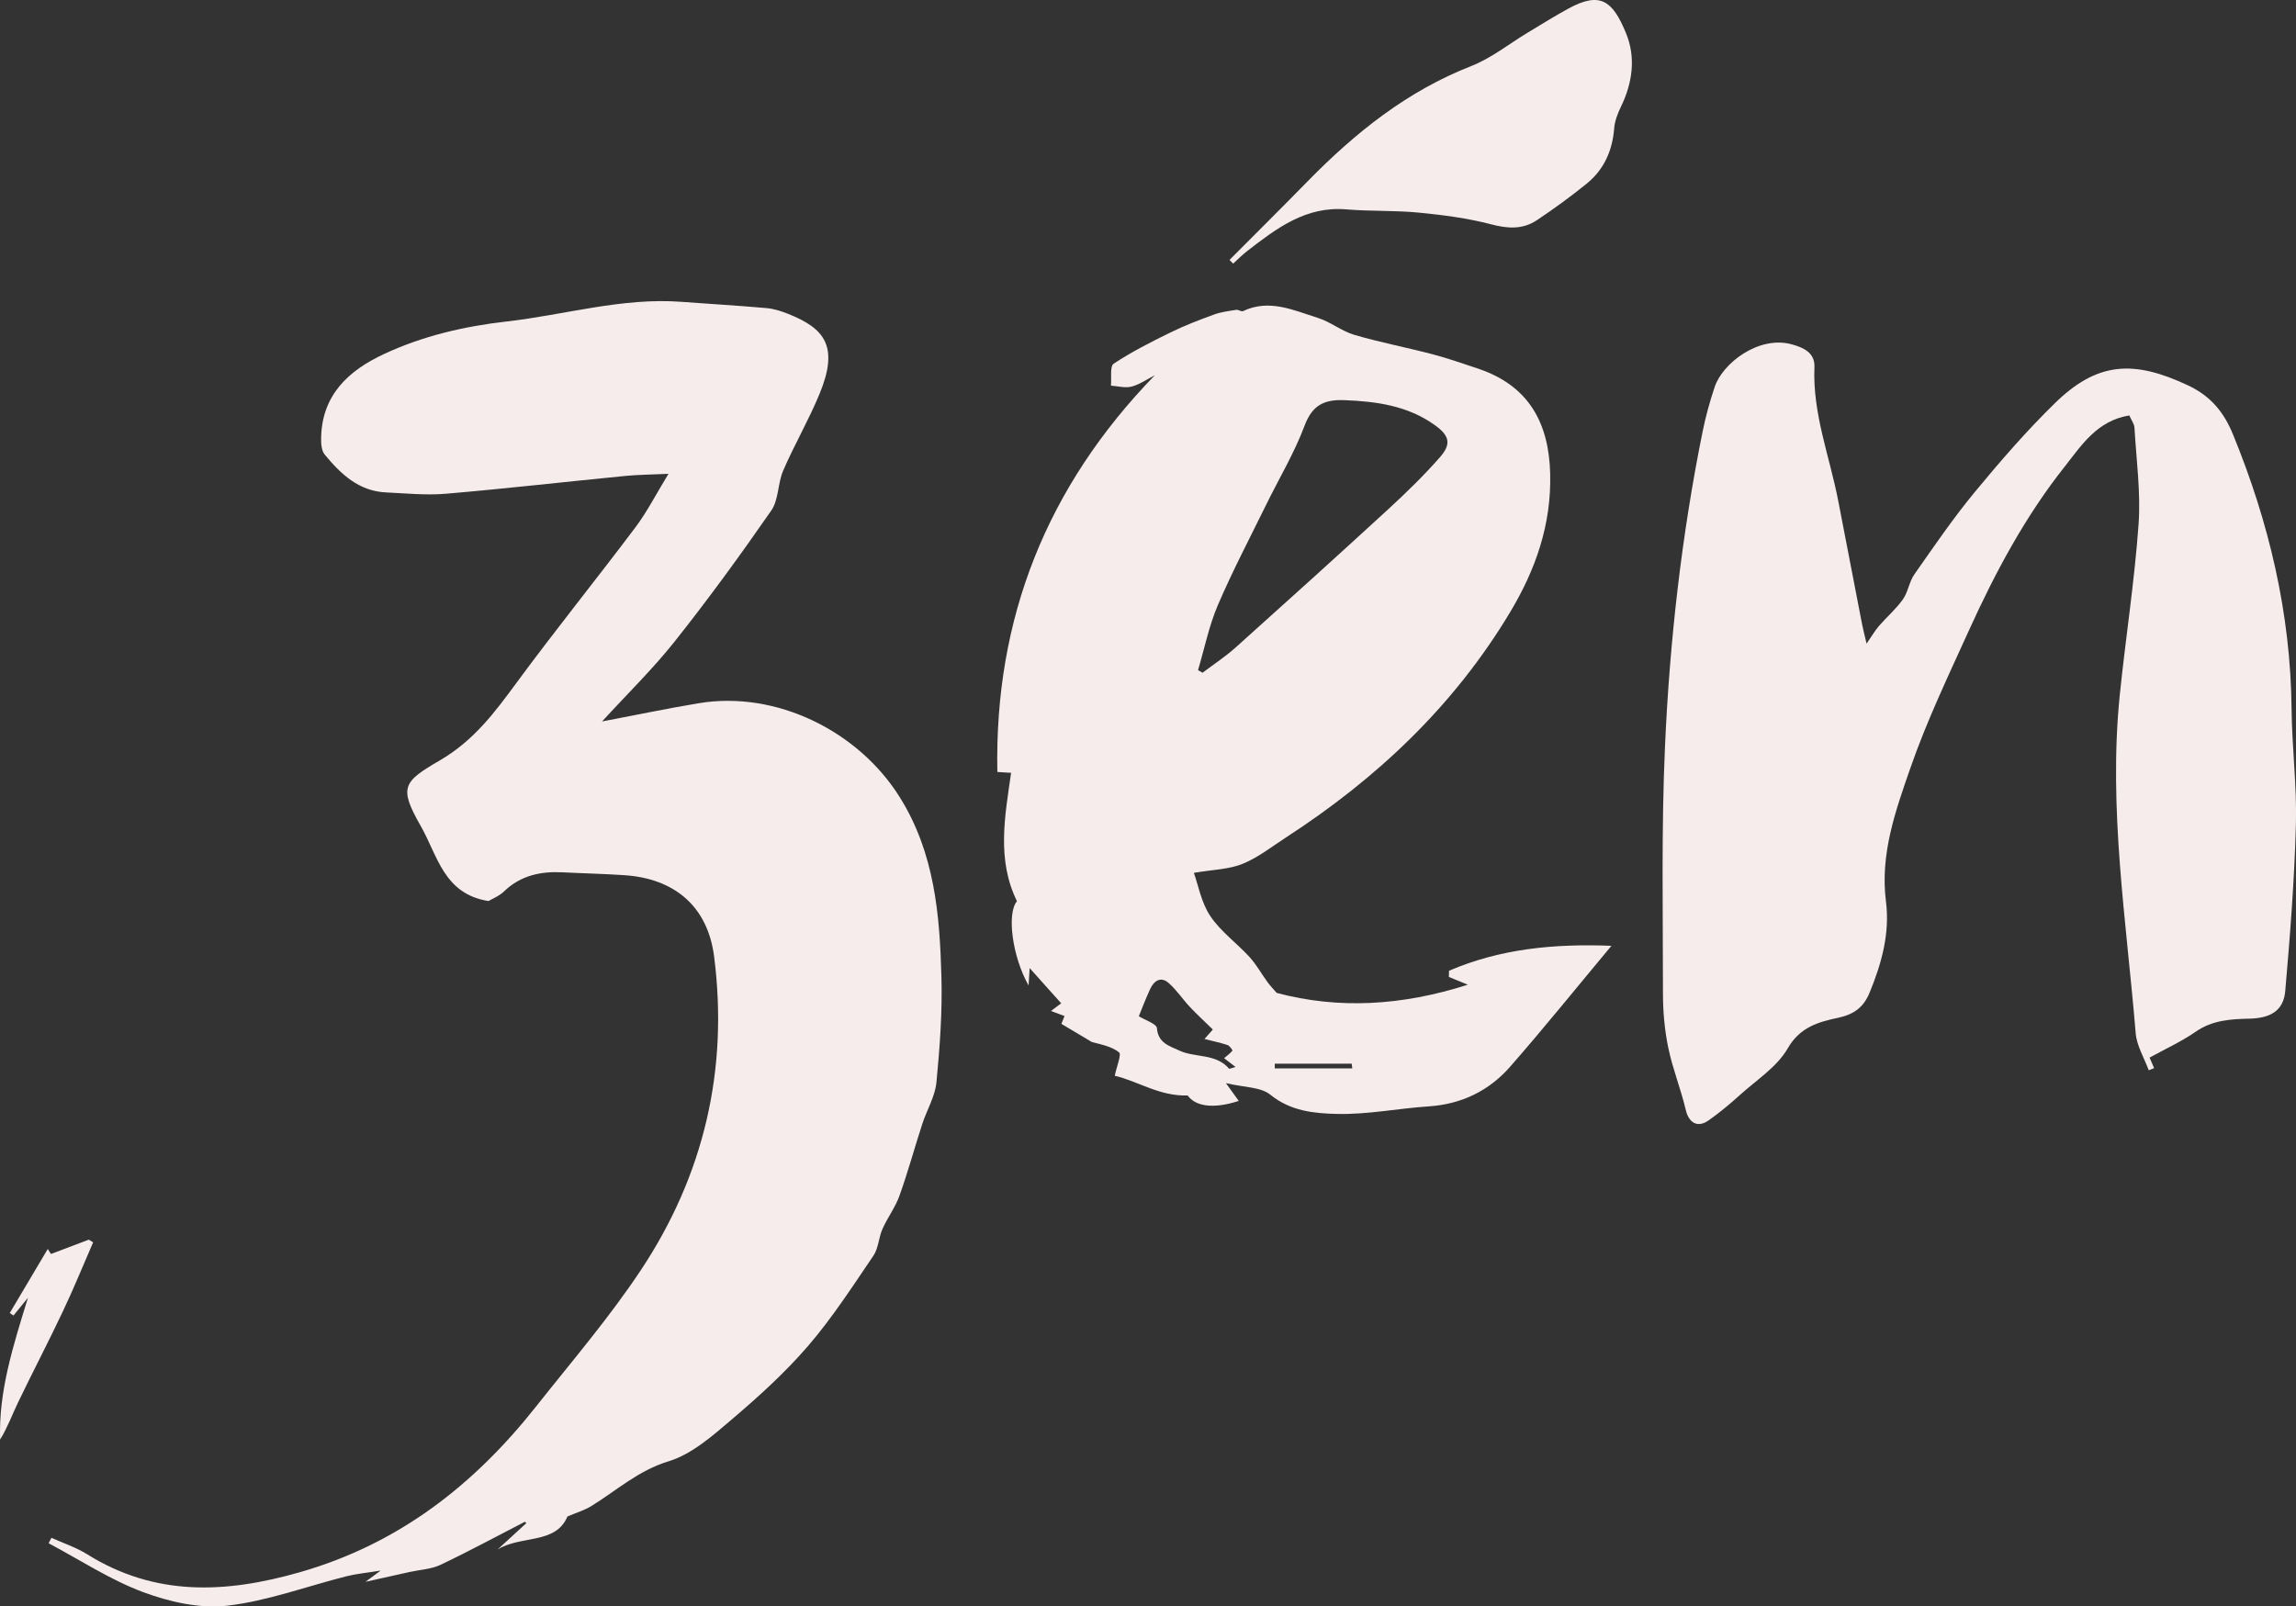
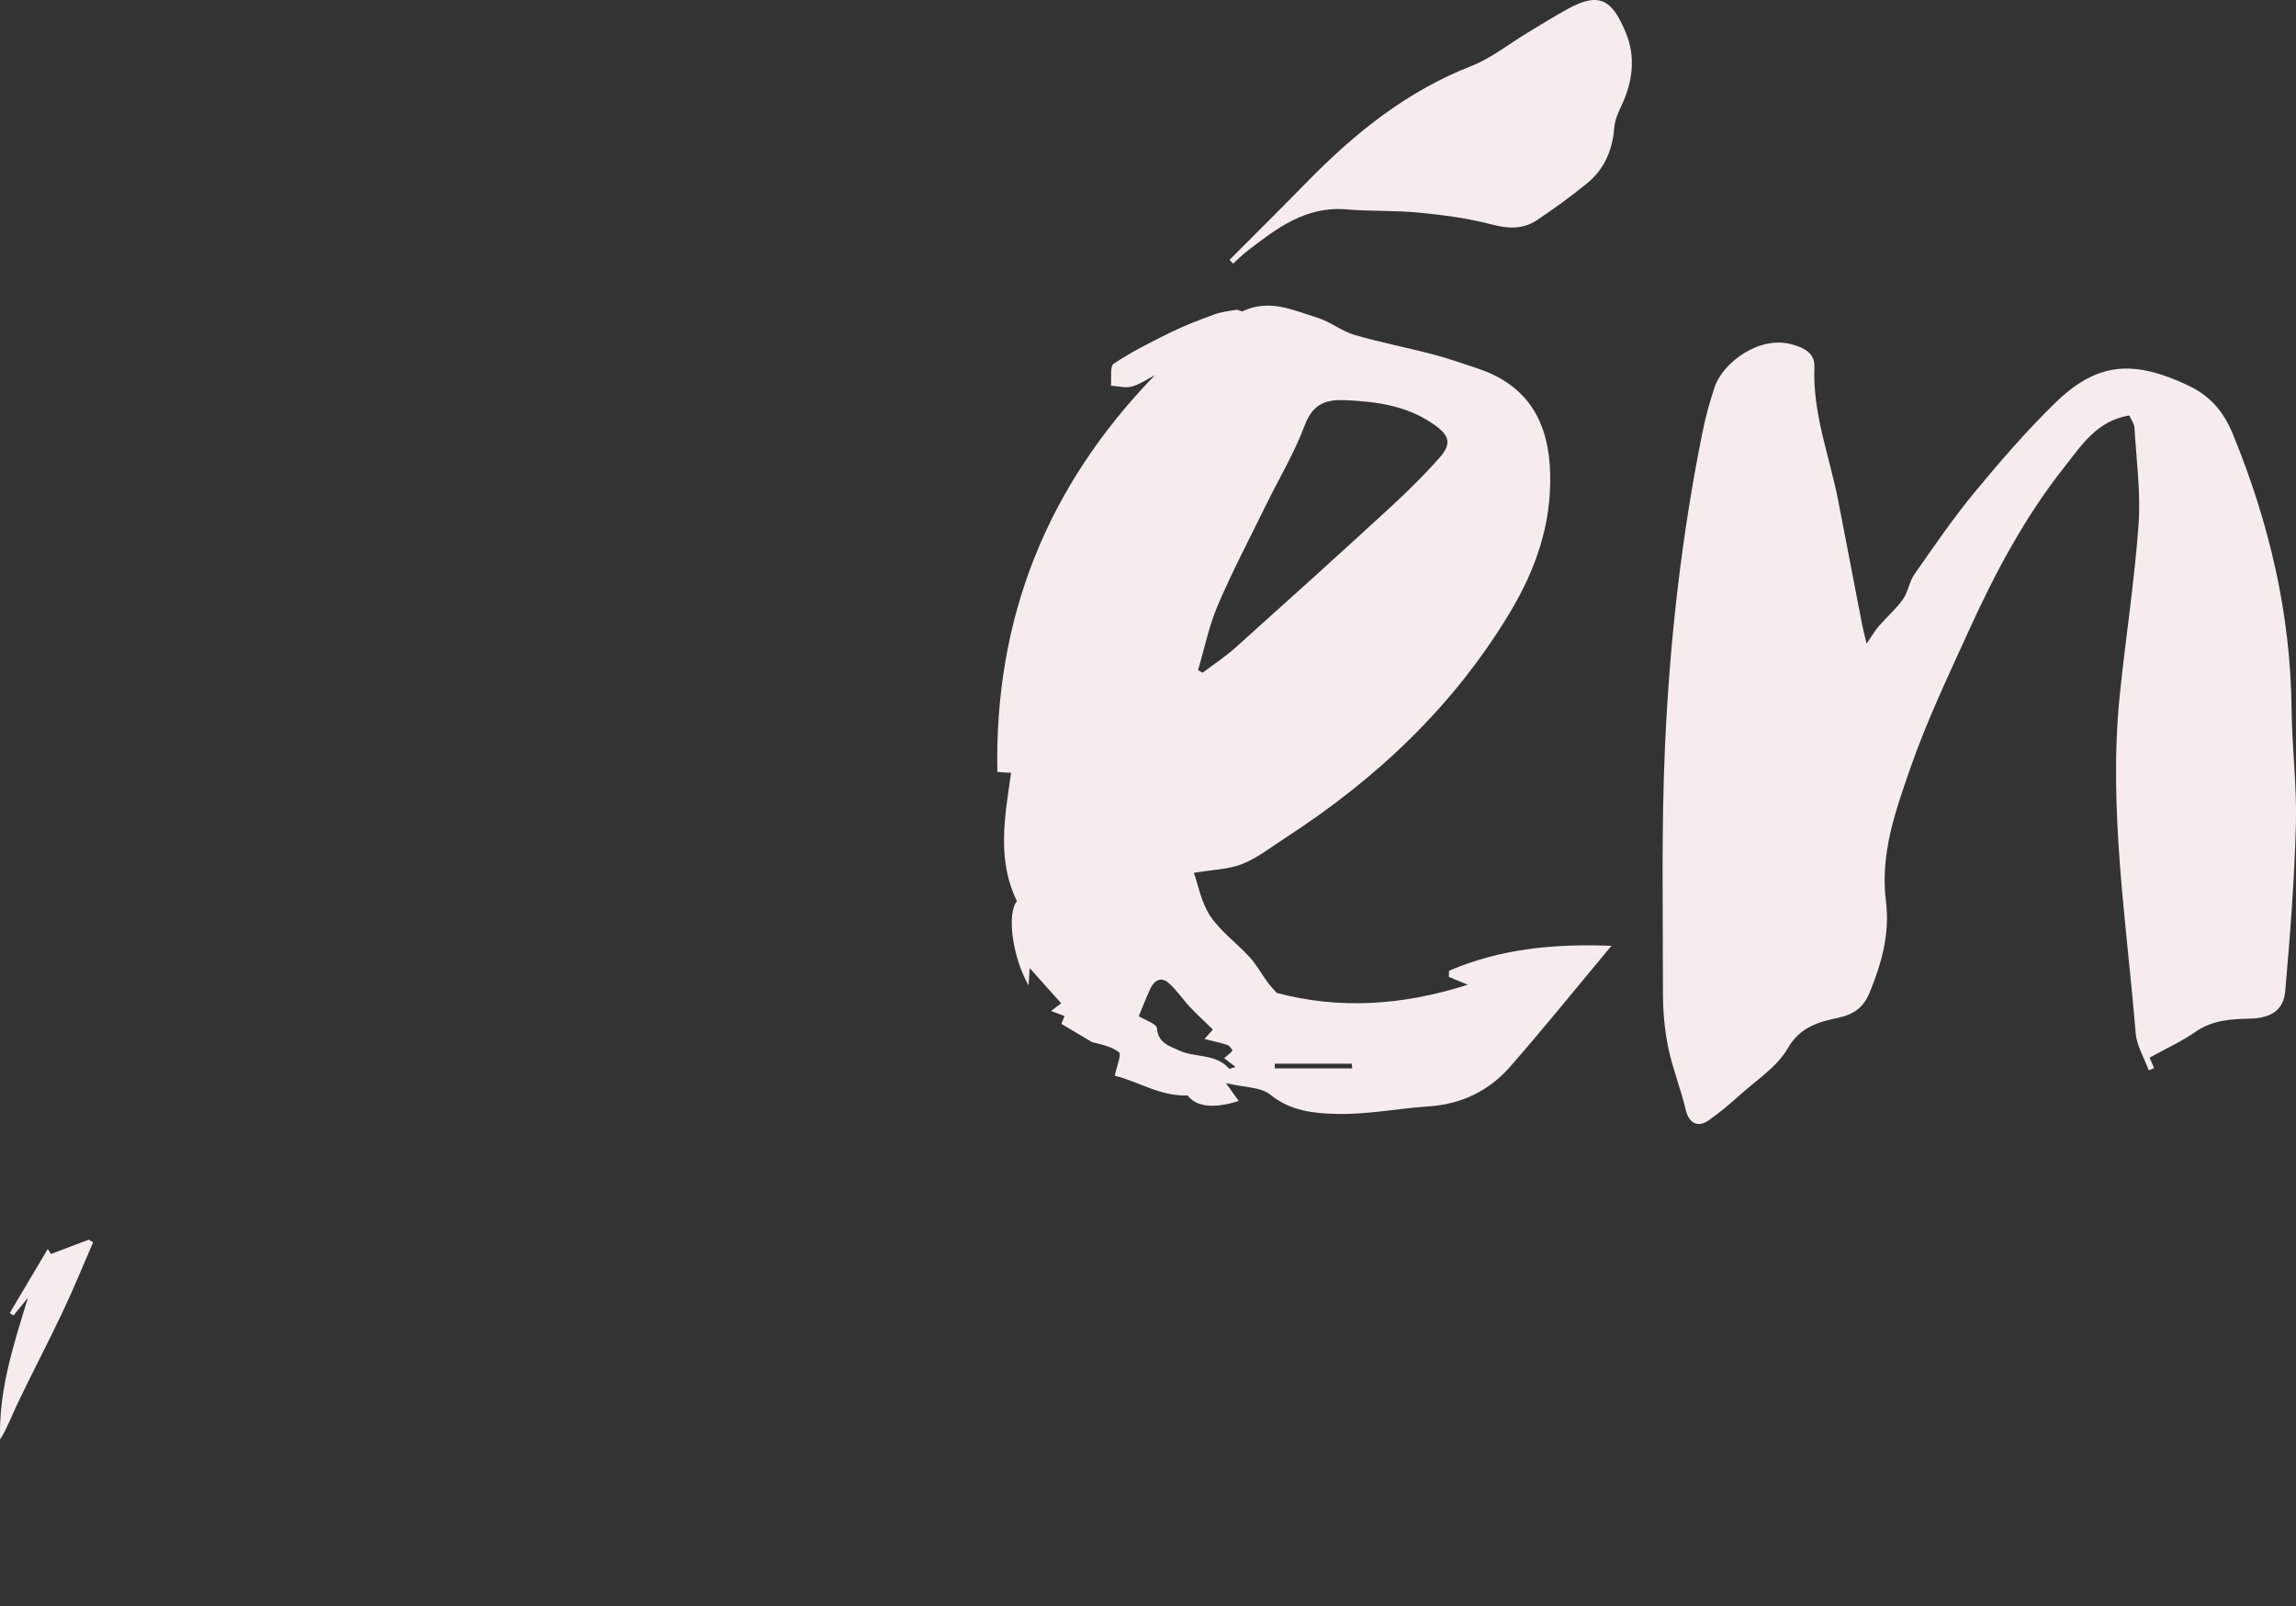
<svg xmlns="http://www.w3.org/2000/svg" version="1.1" viewBox="0 0 430.77 301.44">
  <rect x="0" y="0" width="430.77" height="301.44" fill="#333333" stroke="none" />
  <g>
    <g id="Layer_1">
      <g>
-         <path d="M112.92,135.39c6.29-1.19,12.21-2.44,18.18-3.43,14.52-2.42,29.96,5.21,37.72,17.65,6.53,10.46,7.49,21.99,7.81,33.7.18,6.59-.3,13.23-.94,19.81-.26,2.65-1.8,5.17-2.65,7.78-1.46,4.49-2.7,9.06-4.29,13.5-.78,2.17-2.24,4.09-3.18,6.21-.72,1.61-.74,3.61-1.7,5.02-3.92,5.77-7.73,11.68-12.27,16.95-4.29,4.98-9.23,9.46-14.25,13.73-3.63,3.09-7.53,6.57-11.9,7.9-5.73,1.74-9.8,5.52-14.58,8.45-1.19.73-2.59,1.14-4.41,1.91-2.19,5.3-8.83,3.48-13.13,6.22,1.81-1.66,3.62-3.32,5.43-4.98-.09-.08-.18-.17-.28-.25-5.27,2.71-10.48,5.54-15.83,8.08-1.74.83-3.84.91-5.78,1.34-2.62.58-5.25,1.17-8.3,1.85.9-.67,1.51-1.12,2.85-2.11-2.65.43-4.56.6-6.39,1.06-7.48,1.89-14.84,4.66-22.42,5.53-5.12.58-10.83-.71-15.76-2.55-6.19-2.31-11.85-6.05-17.73-9.17.18-.34.35-.68.53-1.02,2.24,1.01,4.62,1.79,6.69,3.08,12.76,7.97,25.96,7.37,39.91,3.38,18.49-5.29,32.62-16.31,44.28-31.04,6.71-8.48,13.8-16.74,19.76-25.73,11.78-17.78,16.41-37.55,13.69-58.78-1.19-9.33-7.35-14.61-16.8-15.25-3.86-.26-7.74-.34-11.6-.54-4.13-.21-7.89.57-11.01,3.58-.92.89-2.22,1.39-2.92,1.81-8.4-1.32-9.56-8.57-12.71-14.08-4.16-7.29-3.32-8.29,3.58-12.31,6.36-3.71,10.26-8.95,14.37-14.54,7.27-9.88,14.99-19.43,22.36-29.24,2.16-2.88,3.82-6.14,6.17-10-3.24.15-5.7.16-8.13.4-11.21,1.1-22.4,2.38-33.62,3.34-3.72.32-7.51-.08-11.26-.25-5.11-.24-8.48-3.46-11.49-7.1-.61-.74-.69-2.07-.67-3.12.15-8.06,5.12-12.64,11.8-15.75,7.28-3.39,14.99-5.19,22.97-6.1,10.96-1.24,21.69-4.54,32.89-3.69,5.29.4,10.59.7,15.87,1.17,1.41.12,2.83.58,4.15,1.11,6.76,2.71,9.53,6.04,5.83,15-2.02,4.89-4.7,9.5-6.81,14.36-1.04,2.39-.83,5.49-2.25,7.53-5.78,8.34-11.76,16.55-18.06,24.49-4.15,5.24-8.98,9.94-13.72,15.12Z" fill="#f6ecec" />
        <path d="M229.99,203.23c1.21,1.68,1.79,2.48,2.42,3.36-4.8,1.56-8.11,1.02-9.58-1.02-5.32.16-9.34-2.7-13.68-3.7.37-1.83,1.3-4,.8-4.4-1.37-1.1-3.34-1.47-5.09-1.93-1.78-1.06-3.56-2.12-5.72-3.41-.02.04.25-.63.58-1.47-.75-.28-1.5-.56-2.54-.95.98-.74,1.74-1.31,1.92-1.44-1.86-2.08-3.74-4.19-5.92-6.61-.07,1.14-.12,2-.2,3.27-3.09-5.46-4.11-13.56-2.18-15.82-3.81-7.76-2.29-15.83-1.1-24.09-1.1-.07-1.9-.11-2.58-.16-.57-28.89,9.3-53.58,29.54-74.44-1.44.73-2.82,1.72-4.35,2.12-1.19.32-2.58-.09-3.88-.17.14-1.42-.23-3.63.52-4.13,3.36-2.22,6.99-4.06,10.62-5.84,2.65-1.3,5.41-2.36,8.18-3.37,1.33-.49,2.78-.66,4.19-.89.4-.07.96.39,1.27.24,4.94-2.35,9.49-.15,14.04,1.27,2.38.74,4.45,2.48,6.83,3.18,4.84,1.42,9.83,2.37,14.71,3.65,2.88.76,5.7,1.75,8.52,2.69,9.46,3.17,13.3,10.13,13.53,19.72.24,9.52-2.7,17.96-7.55,26.04-10.54,17.56-24.97,31.15-41.99,42.2-2.69,1.74-5.27,3.8-8.19,4.98-2.57,1.04-5.55,1.07-9.12,1.68.8,2.21,1.37,5.53,3.07,8.09,1.94,2.91,4.97,5.07,7.37,7.7,1.3,1.42,2.24,3.16,3.39,4.73.49.67,1.07,1.27,1.71,2.01,11.63,3.09,23.48,2.42,35.86-1.54-1.64-.67-2.6-1.07-3.56-1.46,0-.39.02-.77.03-1.16,9.5-4.08,19.53-5.11,30.47-4.68-6.56,7.87-12.62,15.39-18.98,22.66-3.97,4.54-9.12,7.06-15.29,7.47-5.74.38-11.47,1.55-17.18,1.42-4.27-.1-8.72-.5-12.53-3.6-1.83-1.49-4.98-1.37-8.38-2.19ZM224.76,125.74c.29.17.57.33.86.5,2.09-1.58,4.31-3.03,6.25-4.78,9.55-8.56,19.07-17.16,28.52-25.84,3.41-3.13,6.75-6.38,9.8-9.86,2.19-2.5,1.69-4.06-.97-5.97-5.09-3.66-10.93-4.46-16.98-4.7-3.73-.15-6.02.89-7.47,4.77-1.93,5.15-4.81,9.94-7.24,14.9-3.06,6.25-6.31,12.42-9.05,18.82-1.66,3.88-2.5,8.11-3.71,12.18ZM229.67,198.56c.61-.52,1.16-.9,1.55-1.41.06-.08-.52-.92-.92-1.05-1.35-.45-2.74-.73-4.32-1.13.89-1.01,1.49-1.69,1.57-1.78-1.59-1.56-3.01-2.85-4.32-4.25-1.38-1.47-2.51-3.22-4.03-4.53-1.42-1.22-2.69-.36-3.39,1.14-.84,1.81-1.55,3.68-2.15,5.15,1.19.74,3.34,1.41,3.4,2.25.23,2.81,2.39,3.33,4.14,4.16,2.99,1.43,6.87.51,9.38,3.41.09.11.59-.14,1.22-.31-.84-.65-1.47-1.14-2.14-1.65ZM253.71,200.49c-.04-.3-.08-.59-.11-.89h-14.43c0,.3,0,.59,0,.89h14.54Z" fill="#f6ecec" />
        <path d="M399.48,77.96c-6.08,1-8.99,5.66-12.1,9.59-7.43,9.37-13.06,19.91-17.99,30.78-3.85,8.49-7.9,16.95-10.95,25.74-2.79,8.03-5.74,16.2-4.6,25.1.76,5.95-.81,11.62-3.07,17.1-1.11,2.69-2.84,4.08-6,4.74-3.48.74-7.06,1.69-9.35,5.7-2.01,3.5-5.88,5.96-9.01,8.79-1.86,1.68-3.81,3.31-5.86,4.75-2.08,1.46-3.7.44-4.27-1.97-.92-3.91-2.45-7.68-3.27-11.6-.69-3.33-1.01-6.79-1.01-10.2,0-15.46-.31-30.95.38-46.38.88-19.87,3.12-39.64,7.07-59.17.57-2.81,1.34-5.59,2.25-8.31,1.49-4.47,8.25-9.67,14.4-8.02,2.27.61,4.43,1.59,4.32,4.28-.37,8.68,2.82,16.68,4.44,24.98,1.51,7.76,2.99,15.53,4.5,23.29.19.96.44,1.91.84,3.63,1.01-1.46,1.59-2.46,2.32-3.31,1.47-1.69,3.2-3.18,4.49-4.99.98-1.38,1.18-3.3,2.15-4.69,3.65-5.21,7.24-10.48,11.28-15.38,4.78-5.79,9.72-11.5,15.08-16.74,7.99-7.82,14.83-8.15,25.04-3.33,4.36,2.06,6.75,5.19,8.37,9.14,6.77,16.5,10.83,33.6,11.01,51.54.07,7.25,1.01,14.5.81,21.73-.28,10.42-1.09,20.83-2,31.22-.32,3.7-2.79,5.09-6.69,5.18-3.51.08-6.98.27-10.11,2.45-2.68,1.87-5.71,3.23-8.65,4.86.32.74.58,1.36.85,1.97l-1.01.41c-.85-2.32-2.26-4.6-2.45-6.98-1.75-21.13-5.16-42.19-2.98-63.49,1.09-10.66,2.76-21.28,3.52-31.96.43-6.01-.42-12.11-.77-18.17-.04-.71-.57-1.39-.96-2.27Z" fill="#f6ecec" />
        <path d="M230.68,48.77c4.9-4.92,9.82-9.81,14.68-14.77,8.9-9.09,18.64-16.9,30.68-21.61,3.75-1.47,7.04-4.13,10.54-6.24,2.56-1.53,5.08-3.13,7.7-4.55,5.95-3.24,8.27-1.49,10.78,4.6,1.88,4.56,1.25,9.32-.94,13.82-.61,1.26-1.16,2.67-1.27,4.05-.32,4.2-1.92,7.76-5.16,10.39-3,2.44-6.14,4.72-9.35,6.86-2.64,1.76-5.43,1.6-8.55.78-4.41-1.16-9.01-1.75-13.57-2.2-4.52-.44-9.11-.23-13.64-.61-7.62-.64-13.1,3.58-18.6,7.83-.93.72-1.75,1.56-2.62,2.35-.23-.23-.45-.47-.68-.7Z" fill="#f6ecec" />
        <path d="M5.26,243.51c-1.25,1.53-1.99,2.44-2.73,3.35l-.7-.47c2.38-4.01,4.76-8.01,7.13-12.02.2.31.4.62.6.94,2.37-.9,4.73-1.79,7.1-2.69.27.17.54.34.81.51-1.88,4.32-3.65,8.69-5.67,12.94-2.71,5.74-5.66,11.37-8.41,17.09-1.11,2.31-1.99,4.74-3.37,6.98-.29-9.04,2.4-17.45,5.23-26.63Z" fill="#f6ecec" />
      </g>
    </g>
  </g>
</svg>